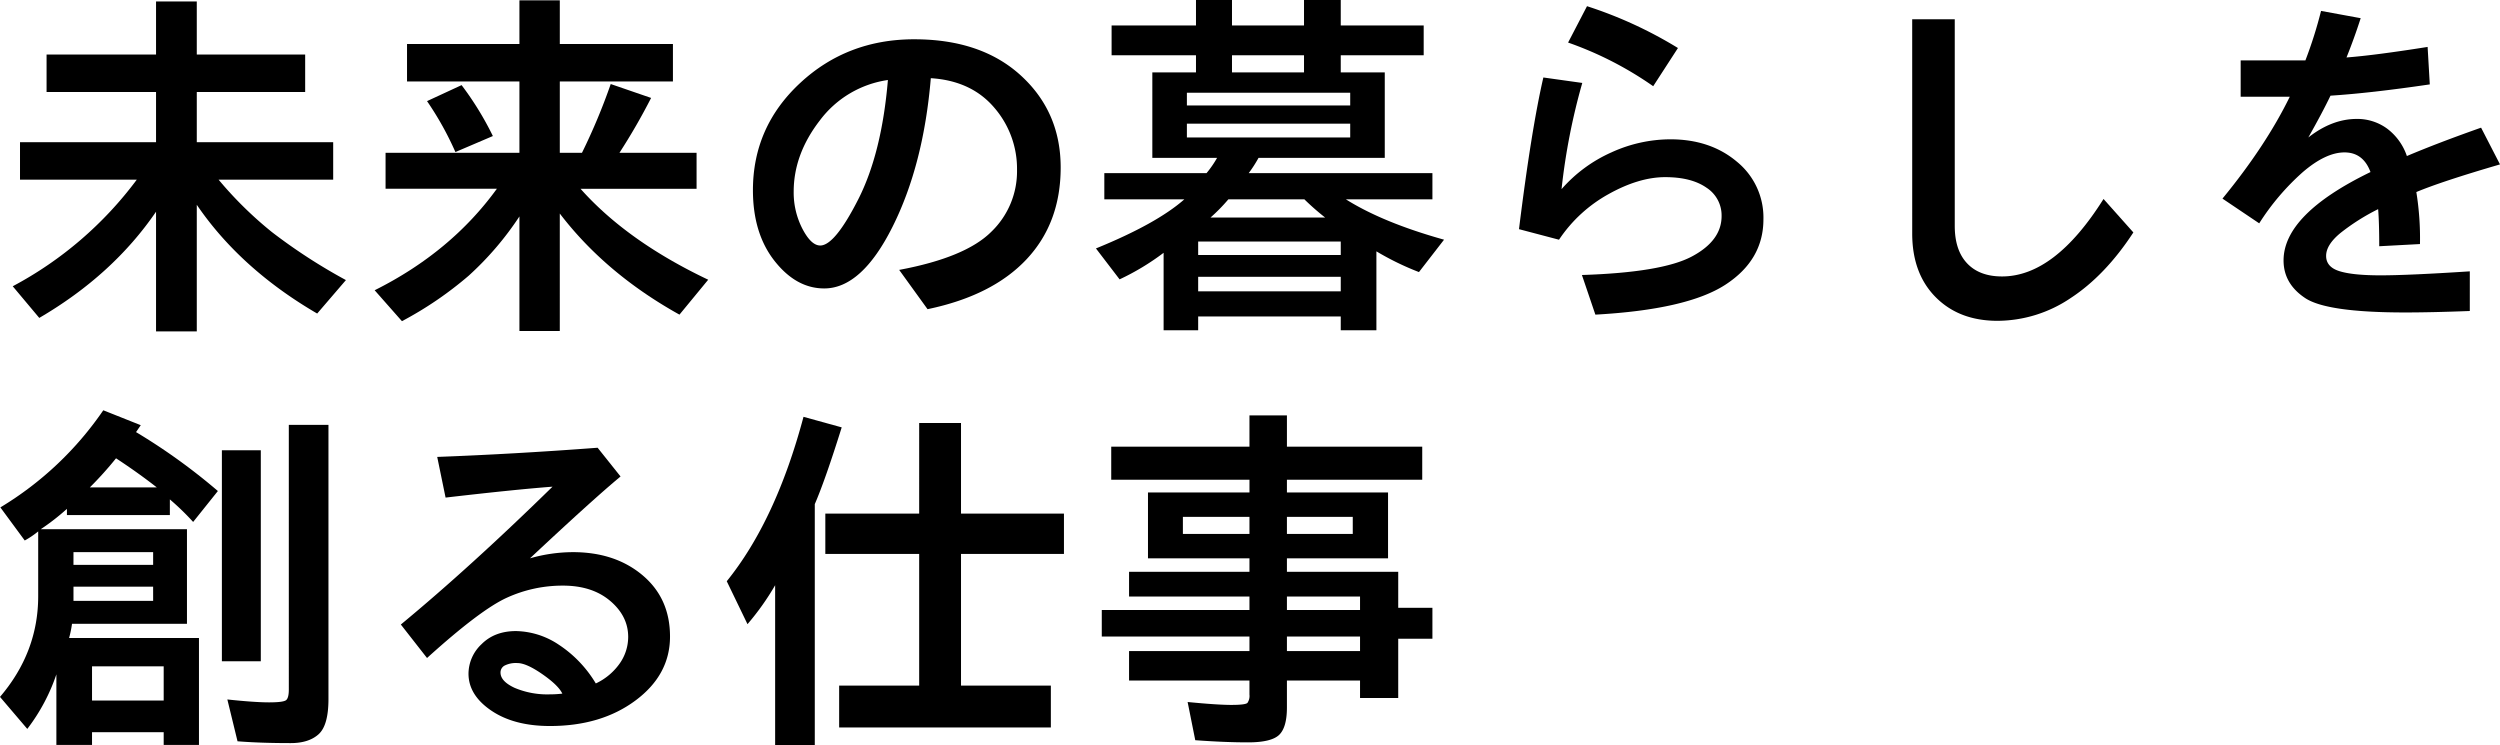
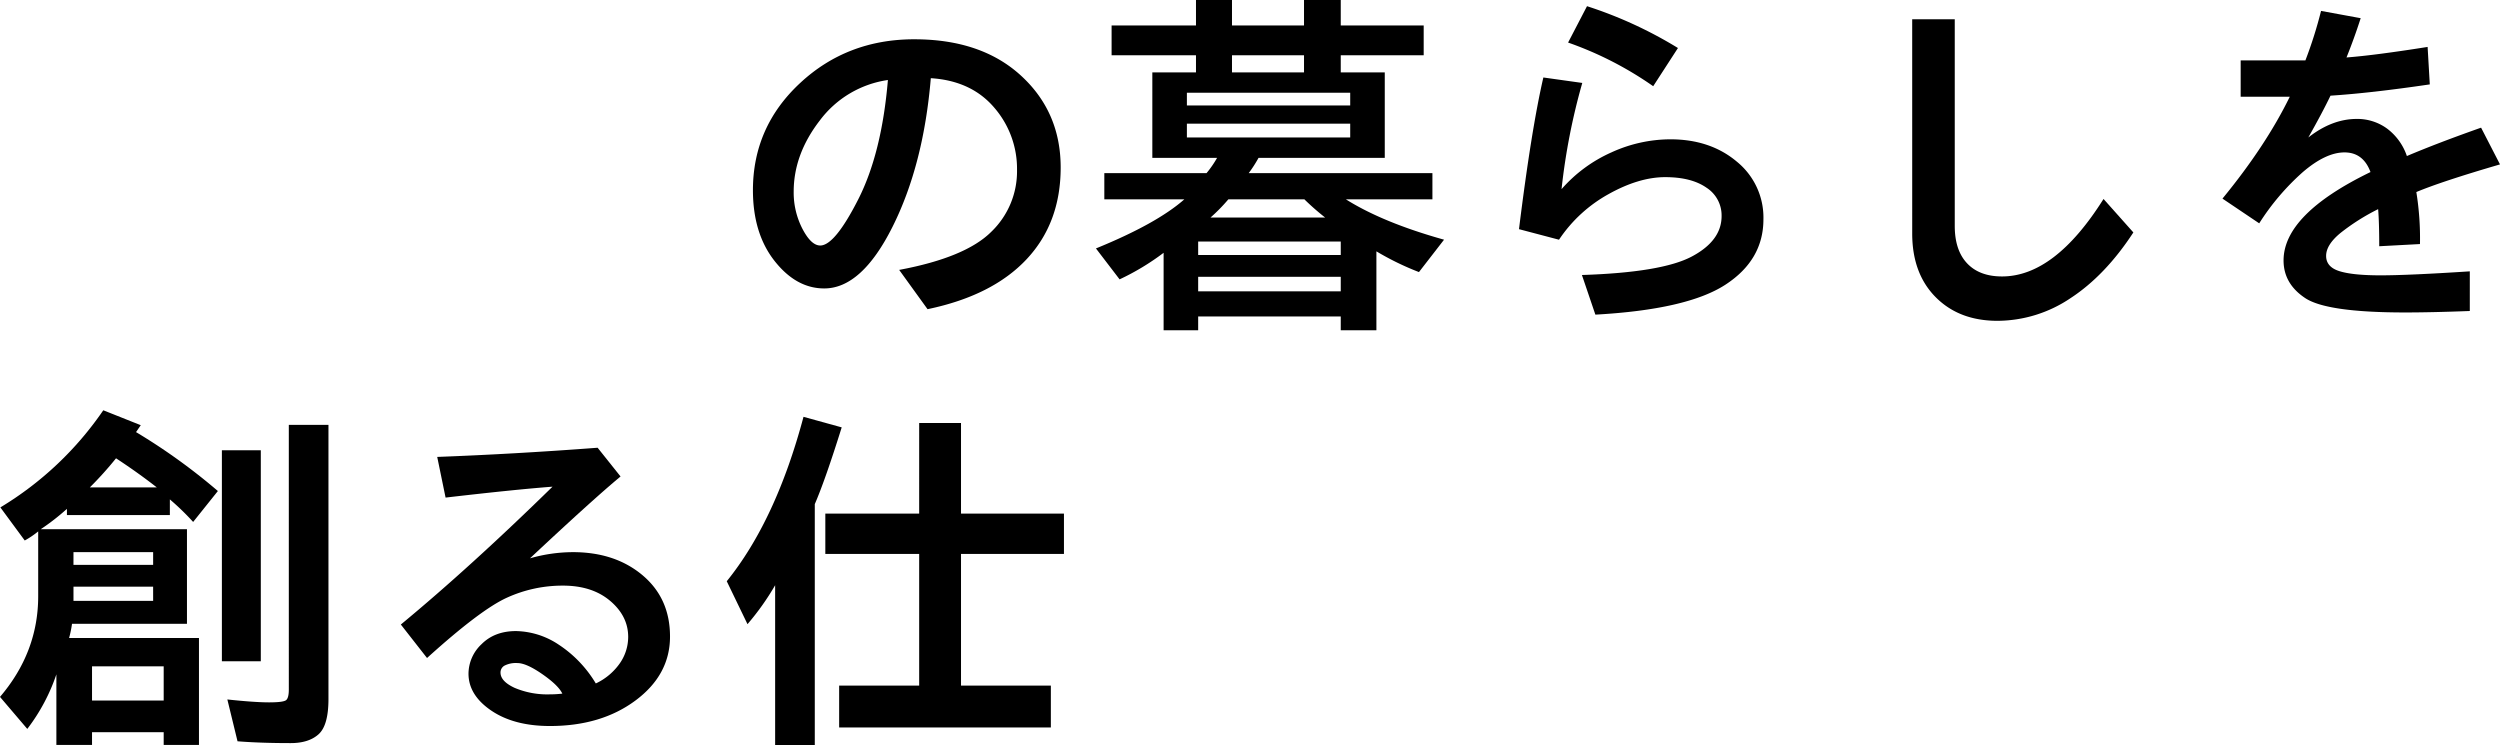
<svg xmlns="http://www.w3.org/2000/svg" id="グループ_1711" data-name="グループ 1711" width="835" height="248.924">
  <defs>
    <clipPath id="clip-path">
      <path id="長方形_1439" data-name="長方形 1439" fill="none" d="M0 0h835v248.924H0z" />
    </clipPath>
  </defs>
  <g id="グループ_1710" data-name="グループ 1710" clip-path="url(#clip-path)">
-     <path id="パス_1257" data-name="パス 1257" d="M53.665.662h13.607V18.4h36.2v12.513h-36.2v16.765h45.558v12.514H74.561a126.647 126.647 0 0017.8 17.494 185.516 185.516 0 0024.723 16.037l-9.6 11.177Q81.85 89.957 67.272 68.575v42.279H53.665V70.883q-14.46 21.139-39 35.475L5.8 95.788a124.392 124.392 0 0041.428-35.6h-39v-12.51h45.437V30.913H17.1V18.4h36.565z" transform="translate(-1.546 -.176)" />
-     <path id="パス_1258" data-name="パス 1258" d="M218.977.165h13.486v14.579h37.784v12.514h-37.785V51.07h7.411a202.488 202.488 0 009.6-22.958l13.486 4.642a206.871 206.871 0 01-10.57 18.317h25.756V63.1h-38.758q15.55 17.494 42.643 30.372l-9.6 11.663q-24.664-13.727-39.97-33.774V110.6h-13.483V72.33a103.1 103.1 0 01-16.948 19.8 121.2 121.2 0 01-22.293 15.186l-9.112-10.327q25.512-12.757 40.82-33.9h-37.176V51.07h44.708V27.258h-37.54V14.744h37.54zM199.66 28.473a103.734 103.734 0 0110.448 17.008l-12.513 5.346a104.247 104.247 0 00-9.476-17.008z" transform="translate(-45.489 -.044)" />
    <path id="パス_1259" data-name="パス 1259" d="M402.313 30.889q-2.431 28.916-12.757 49.568t-22.839 20.653q-9.357 0-16.584-9.173T342.9 68.308q0-21.138 15.733-35.779t38.152-14.639q22.415 0 35.658 12.149t13.242 30.676q0 18.529-11.42 30.676t-33.045 16.644l-9.477-13.12q22.11-4.129 30.737-12.7a27.982 27.982 0 008.626-20.593 31.193 31.193 0 00-7.654-20.957q-7.654-8.929-21.139-9.78m-14.336.607a34.544 34.544 0 00-22.719 13.486q-8.747 11.3-8.746 23.812a26.377 26.377 0 002.915 12.392q2.916 5.59 5.953 5.588 4.858 0 12.7-15.429t9.9-39.849" transform="translate(-91.42 -4.77)" />
    <path id="パス_1260" data-name="パス 1260" d="M580.879 0v8.5h27.7v9.962h-27.7v5.71h14.7v28.55h-42.157a44.171 44.171 0 01-3.28 5.1h61.353v8.747H582.58q12.363 7.777 32.8 13.486L607 90.874a93.1 93.1 0 01-14.215-6.925v26.363h-11.906V105.7h-47.624v4.617h-11.542V84.435a82.13 82.13 0 01-14.7 8.869l-7.9-10.326q20.289-8.261 29.522-16.4h-26.724v-8.749h34.139a34.53 34.53 0 003.523-5.1h-21.626V24.176h14.579v-5.71H504.34V8.5h28.186V0h12.027v8.5h24.055V0zm3.159 30.979h-54.549v4.252h54.549zm0 10.327h-54.549v4.617h54.549zm-3.159 39.363h-47.624v4.495h47.624zm0 11.784h-47.624v4.859h47.624zM568.73 66.576h-25.391a58.63 58.63 0 01-5.953 6.074h38.269a83.475 83.475 0 01-6.925-6.074m-24.176-42.4h24.055v-5.71h-24.056z" transform="translate(-133.067)" />
    <path id="パス_1261" data-name="パス 1261" d="M699.912 26.628l13 1.822a212.523 212.523 0 00-6.925 35.475 48.118 48.118 0 0116.644-12.27 47.529 47.529 0 0119.681-4.374q13.363 0 22.232 7.471a24.029 24.029 0 018.869 19.256q0 13.608-12.757 21.869t-43.371 9.962L712.79 92.6q26.606-.849 36.629-6.135t10.023-13.547a11 11 0 00-5.042-9.476q-5.043-3.522-13.789-3.524t-18.891 5.65a47.544 47.544 0 00-16.583 15.247l-13.364-3.524Q695.9 44 699.912 26.628m14.579-23.813a140.8 140.8 0 0130.372 13.972L736.6 29.543a116.911 116.911 0 00-28.428-14.579z" transform="translate(-184.43 -.75)" />
    <path id="パス_1262" data-name="パス 1262" d="M870.845 8.779h14.215v69.007q0 8.14 4.13 12.513t11.663 4.373q17.614 0 33.9-25.877l9.963 11.177q-9.356 14.336-20.957 21.929a43.9 43.9 0 01-24.42 7.593q-12.819 0-20.653-7.9t-7.836-21.261z" transform="translate(-232.172 -2.341)" />
    <path id="パス_1263" data-name="パス 1263" d="M1045.071 4.969l13.243 2.43q-2.188 6.806-4.739 13.121 9.476-.728 27.092-3.523l.728 12.514q-19.8 2.915-33.166 3.766-2.674 5.59-7.412 13.971 7.9-6.2 16.158-6.2a16.835 16.835 0 0110.144 3.22 19.11 19.11 0 016.622 9.173q10.323-4.374 24.784-9.476l6.318 12.27q-19.562 5.713-27.943 9.233a96.888 96.888 0 011.215 17.373l-13.607.729q0-7.9-.365-12.392a71.6 71.6 0 00-12.575 7.958q-4.8 3.949-4.8 7.653t4.434 5.1q4.434 1.4 13.729 1.4t29.826-1.336V105.2q-12.637.484-21.625.486-26.123 0-33.35-4.8t-7.228-12.573q0-15.429 29.036-29.522-2.432-6.561-8.686-6.561T1039 58.79a80.348 80.348 0 00-14.579 17.129l-12.271-8.26q14.457-17.615 22.476-34.018h-16.4V21.492h21.625a142.463 142.463 0 005.224-16.523" transform="translate(-269.844 -1.325)" />
    <path id="パス_1264" data-name="パス 1264" d="M34.5 186.846l12.514 4.981-1.58 2.309a199.752 199.752 0 0127.335 19.681l-8.261 10.327a85.188 85.188 0 00-7.775-7.532v5.224H22.355v-2.066a75.8 75.8 0 01-8.748 6.8h48.84v31.587H24.055a37.814 37.814 0 01-.972 4.738h43.372v35.718H54.671v-4.251H30.737v4.251H18.831v-23.565a63.043 63.043 0 01-9.718 18.223L0 282.58q12.757-14.944 12.757-33.653V227.3a29.083 29.083 0 01-4.495 3.038l-8.14-11.053A111.066 111.066 0 0034.5 186.846m-9.962 51.633h26.61v-4.252H24.542zm26.606 7.29H24.542v4.738h26.606zm-12.389-42.886a118.578 118.578 0 01-8.747 9.719h22.354q-6.2-4.858-13.607-9.719m-8.018 80.912h23.934v-11.42H30.737zm43.372-83.584h13v70.464h-13zm22.354-8.5h13.242v91.6q0 8.747-3.28 11.724t-9.354 2.976q-10.086 0-17.737-.607l-3.4-13.972q9.112.975 13.972.973t5.709-.79q.849-.788.851-3.462z" transform="translate(0 -49.814)" />
    <path id="パス_1265" data-name="パス 1265" d="M248.277 203.909l7.654 9.6q-9.235 7.654-30.251 27.336a52.432 52.432 0 0114.336-2.065q14.092 0 23.265 7.715t9.173 20.47q0 12.757-11.481 21.321t-28.611 8.565q-12.027 0-19.62-5.163t-7.594-12.331a13.611 13.611 0 014.361-9.841q4.362-4.374 11.509-4.373a26.411 26.411 0 0114.294 4.556 40.02 40.02 0 0112.358 12.939 20.31 20.31 0 007.987-6.682 15.421 15.421 0 002.826-8.869q0-6.925-6.014-12.027t-15.793-5.1a44.75 44.75 0 00-18.649 4.009q-8.87 4.009-26.729 20.167l-8.746-11.178q23.325-19.293 50.661-46.044-12.756.974-35.718 3.645l-2.795-13.584q26-.979 53.577-3.066m-11.784 82.127q-1.339-2.793-6.682-6.5t-8.322-3.706a8.325 8.325 0 00-4.313.851 2.613 2.613 0 00-1.336 2.309q0 2.915 4.677 5.1a28 28 0 0011.846 2.186 35.011 35.011 0 004.13-.243" transform="translate(-48.669 -54.363)" />
    <path id="パス_1266" data-name="パス 1266" d="M356.611 189.829l12.757 3.523q-5.467 17.495-8.991 25.634v80.549h-13.242v-53.457a86.461 86.461 0 01-9.233 13l-6.925-14.336q16.4-20.288 25.634-54.913m38.634 2.065h13.972v30.251H443.6v13.485h-34.383v43.98h30.008v13.971h-70.708V279.61h26.728v-43.98H363.9v-13.485h31.344z" transform="translate(-88.24 -50.61)" />
-     <path id="パス_1267" data-name="パス 1267" d="M504.926 199.613h46.166v-10.448h12.514v10.448H608.8v11.056h-45.195v4.252h33.775v21.99h-33.775v4.494h37.176v12.028H612.2v10.327h-11.42v19.8h-12.755v-5.832h-24.42v8.99q0 6.681-2.612 9.173t-10.387 2.491q-7.776 0-17.616-.722l-2.552-12.76q9.96.974 14.639.972t5.346-.678a4.1 4.1 0 00.668-2.776v-4.686h-40.212v-9.842h40.213v-4.859h-49.325v-8.869h49.324v-4.495h-40.212v-8.262h40.213v-4.494H517.2v-21.99h33.9v-4.252h-46.174zm23.934 29.158h22.232v-5.71h-22.233zm34.746 0h21.989v-5.71h-21.99zm0 25.391h24.42v-4.495h-24.42zm0 13.728h24.42v-4.859h-24.42z" transform="translate(-133.774 -50.432)" />
  </g>
</svg>